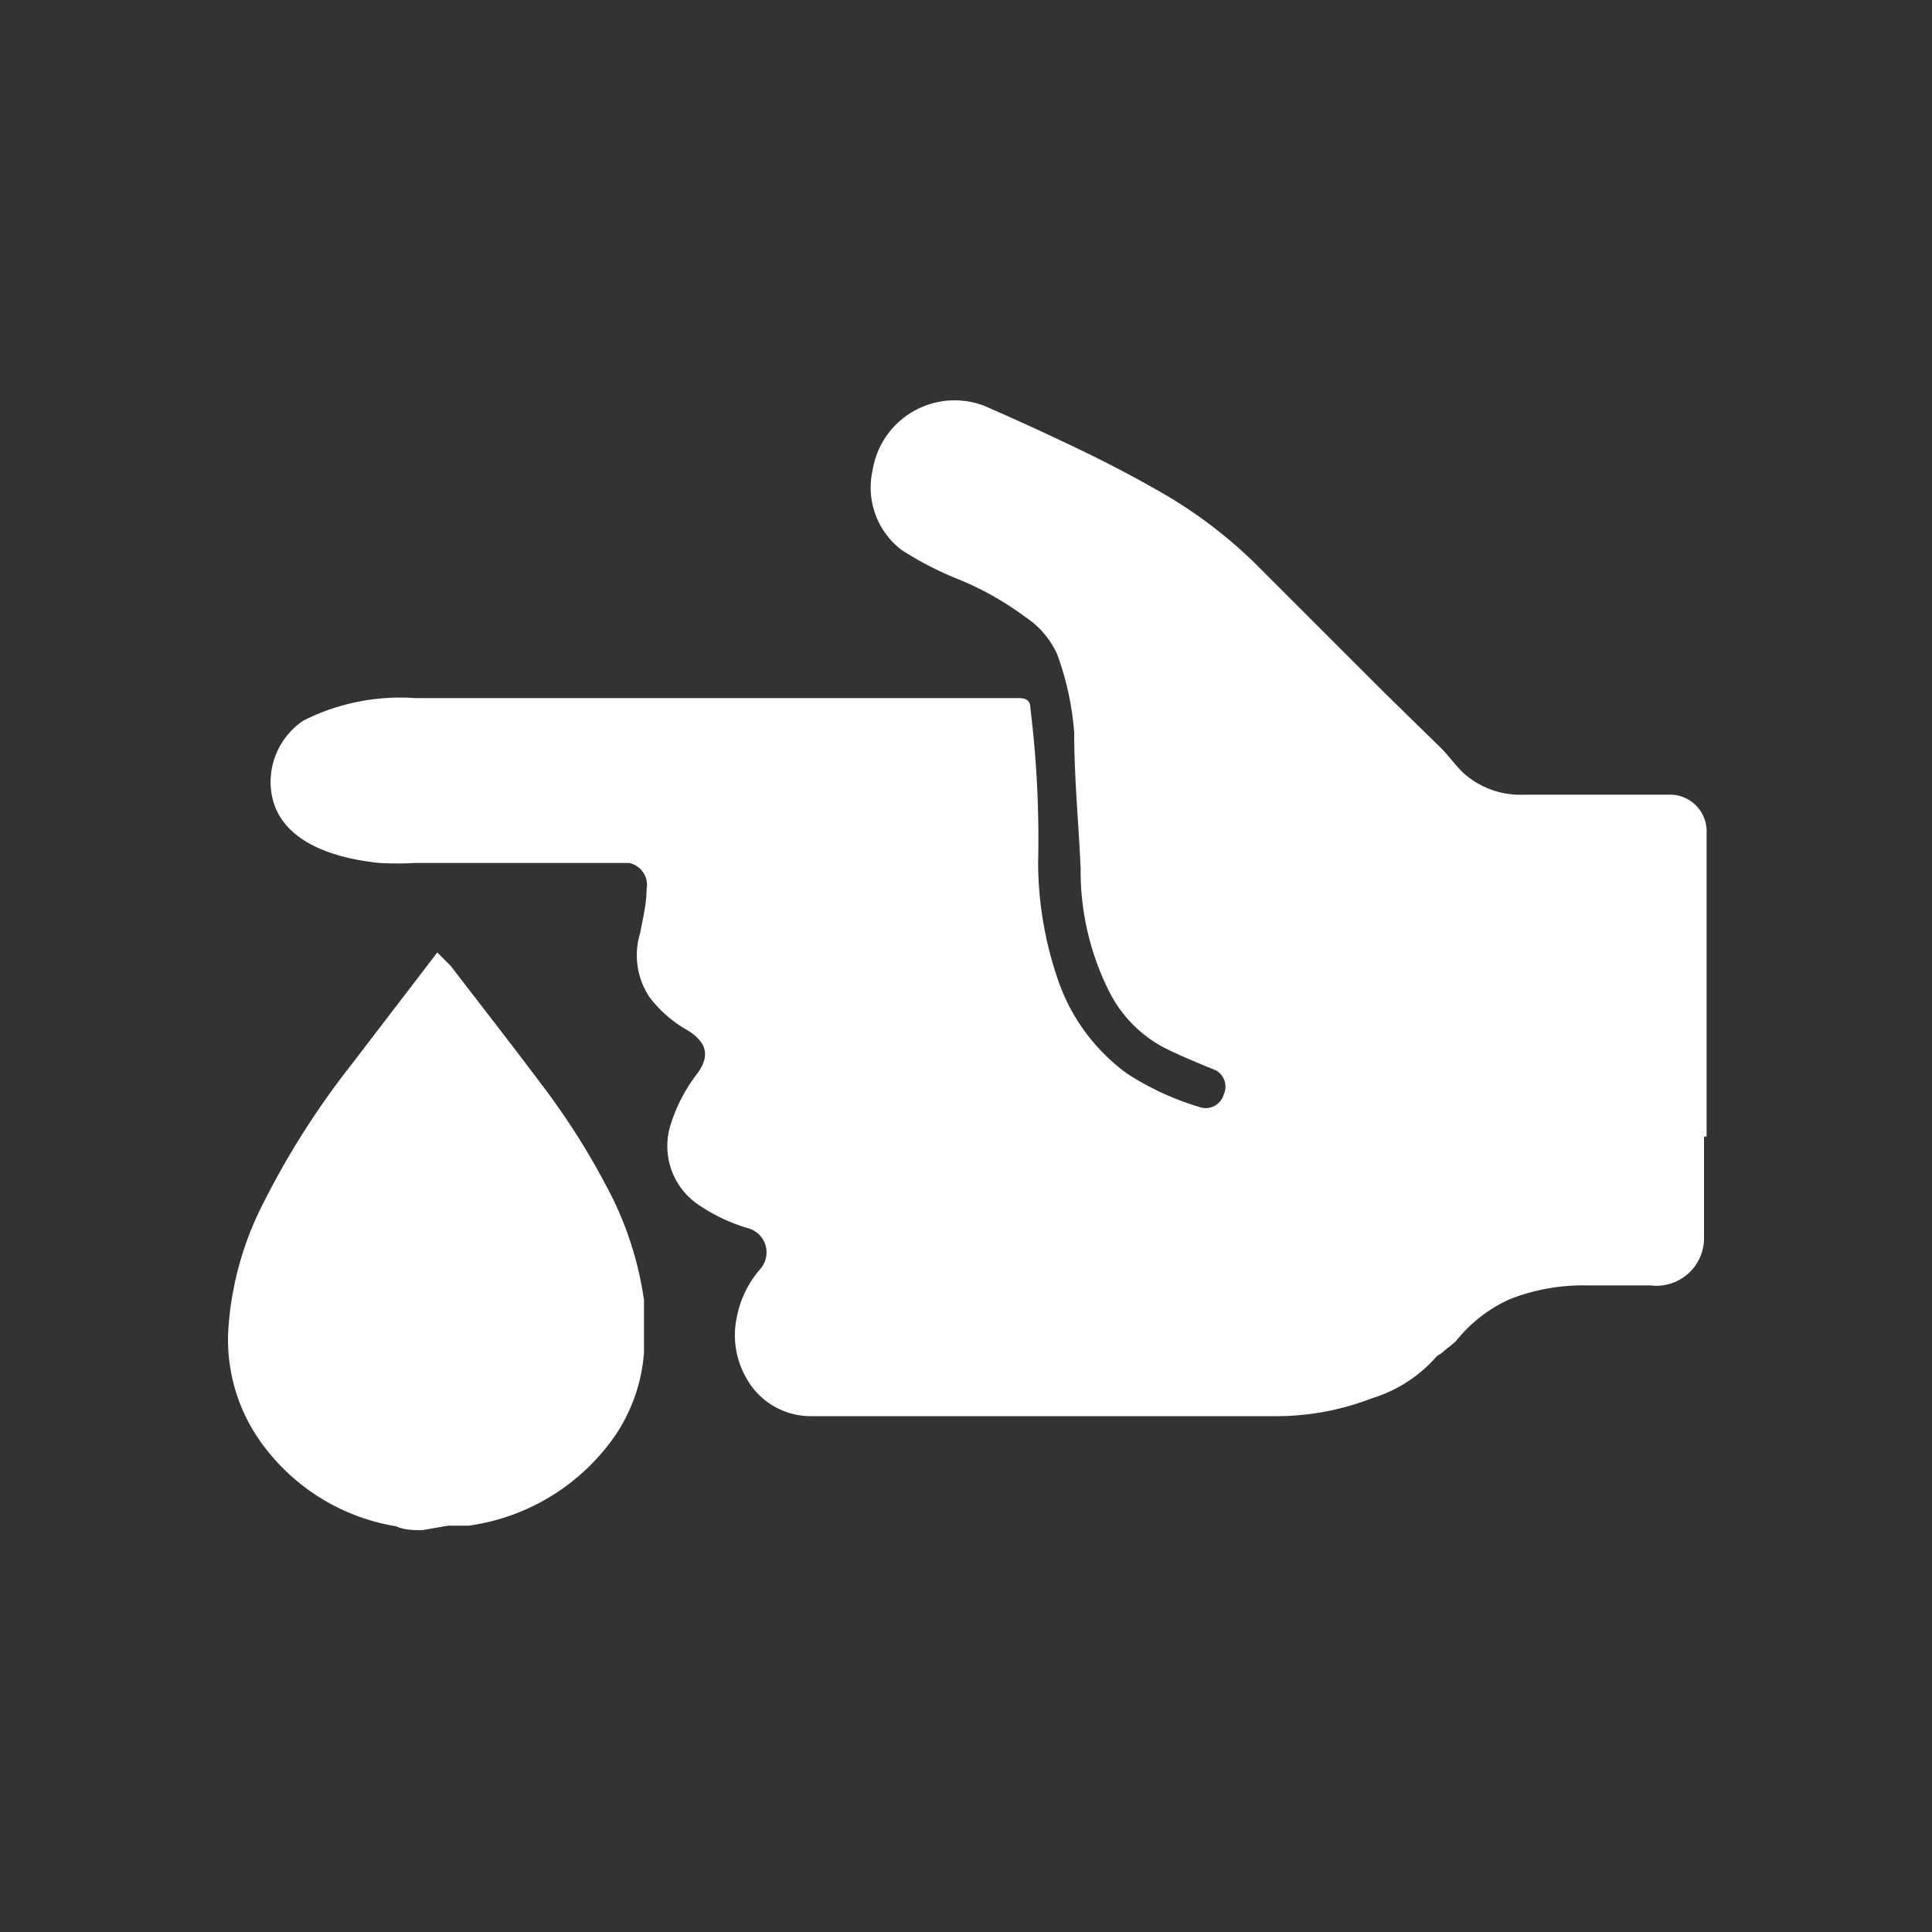
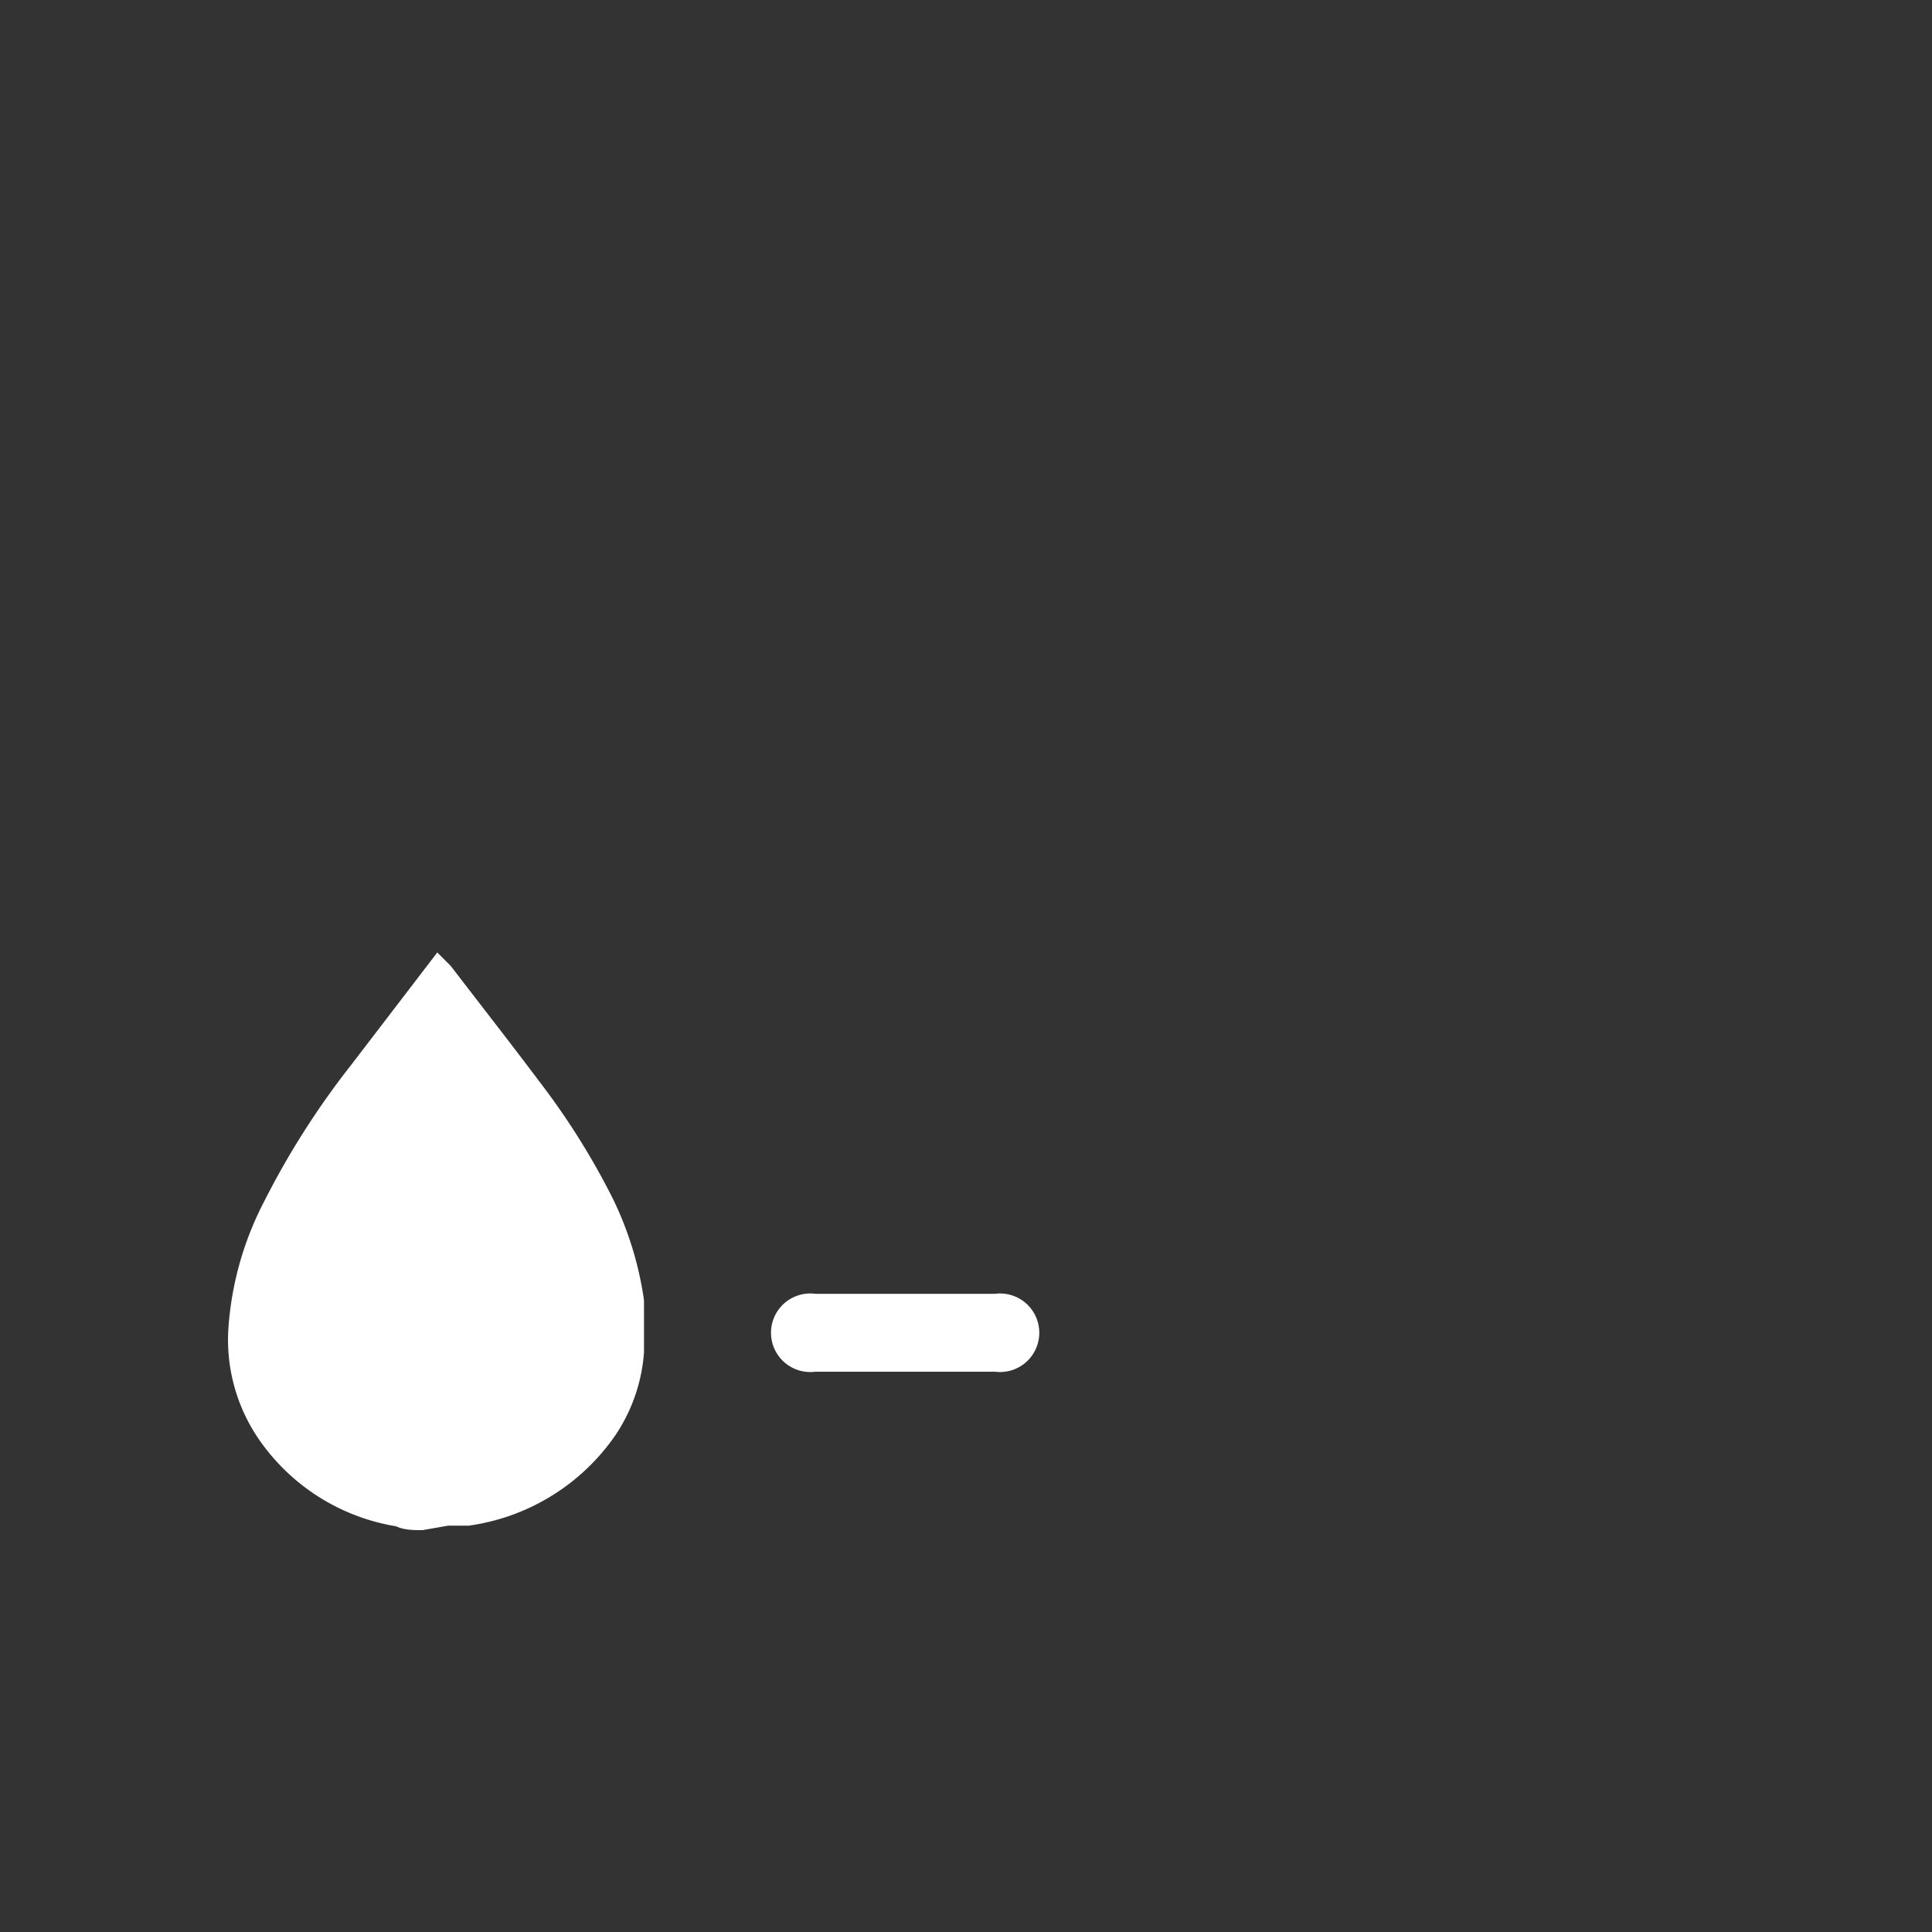
<svg xmlns="http://www.w3.org/2000/svg" id="Layer_1" data-name="Layer 1" width="30" height="30" viewBox="0 0 30 30">
  <rect x="0" y="0" width="30" height="30" fill="#333333" stroke="none" />
  <defs>
    <style>

      .cls-1 {

        fill: #fff;

      }

    </style>
  </defs>
  <title>Untitled-4</title>
  <g>
    <path class="cls-1" d="M6.56,23.76c-.14,0-.28,0-.41-.06A3.22,3.22,0,0,1,4,22.32a2.73,2.73,0,0,1-.45-1.74,5,5,0,0,1,.55-1.92,12.68,12.68,0,0,1,1.35-2.12l1.34-1.75h0L7,15c.46.6.93,1.2,1.38,1.8a11.36,11.36,0,0,1,1.14,1.82A5.31,5.31,0,0,1,10,20.19c0,.1,0,.2,0,.29s0,.06,0,.08V21A.43.43,0,0,0,10,21a2.65,2.65,0,0,1-.44,1.28,3.32,3.32,0,0,1-2.28,1.41l-.32,0Z" />
    <path class="cls-1" d="M6.38,19.34V20c0,.05,0,.07.07.07h.71v-.77h.76a.15.15,0,0,0,0-.06v-.65c0-.06,0-.07-.08-.07H7.16V17.8H6.43s0,0,0,.07v.62a.31.31,0,0,1,0,.09H5.61v.77Z" />
-     <path class="cls-1" d="M5.61,21.84H7.92v-.77H5.61Z" />
-     <path class="cls-1" d="M26.5,17.65v-4.1c0-.21,0-.41,0-.61a.57.57,0,0,0-.6-.6c-.22,0-.45,0-.67,0H23.66a1.32,1.32,0,0,1-.95-.35c-.12-.12-.22-.26-.34-.38l-.91-.89-2-2a7.22,7.22,0,0,0-1.51-1.12c-.42-.24-.85-.46-1.29-.67s-.92-.43-1.38-.63a1.29,1.29,0,0,0-1.73,1A1.22,1.22,0,0,0,14,8.54a5.1,5.1,0,0,0,.87.45,4.72,4.72,0,0,1,1.05.59,1.36,1.36,0,0,1,.5.59,4.51,4.51,0,0,1,.26,1.21c0,.7.07,1.41.1,2.11a4.17,4.17,0,0,0,.44,1.9,2,2,0,0,0,.86.88c.26.13.53.24.8.35A.29.29,0,0,1,19,17a.29.29,0,0,1-.34.2,4.36,4.36,0,0,1-1.16-.53,3,3,0,0,1-1.09-1.51,5.61,5.61,0,0,1-.29-1.77A16.53,16.53,0,0,0,16,11c0-.11-.05-.16-.18-.16H6.45a3.34,3.34,0,0,0-1.74.35,1.15,1.15,0,0,0-.5,1.09c.1.8,1,1.05,1.68,1.12a5.15,5.15,0,0,0,.56,0H9.77a.35.35,0,0,1,.27.41c0,.23-.06.46-.1.68a1.17,1.17,0,0,0,.15,1,1.93,1.93,0,0,0,.59.51c.3.19.35.4.14.68a2.5,2.5,0,0,0-.42.83,1.1,1.1,0,0,0,.48,1.22,2.71,2.71,0,0,0,.73.34.39.39,0,0,1,.2.63,1.59,1.59,0,0,0-.37.76,1.33,1.33,0,0,0,.15.94,1.14,1.14,0,0,0,1,.59c1,0,2,0,3,0h1.58c.86,0,1.72,0,2.58,0a4.14,4.14,0,0,0,1.56-.28,2.17,2.17,0,0,0,1-.65L22.4,21c.07-.07.16-.12.22-.19a2.25,2.25,0,0,1,.81-.63,3.08,3.08,0,0,1,1.2-.22c.35,0,.69,0,1,0a.74.74,0,0,0,.83-.75v-.37h0V17.65Z" />
-     <path class="cls-1" d="M6.77,12.49a.78.78,0,0,1-.88.33.8.8,0,0,0,0-1.48.77.77,0,0,1,.79.15A.79.79,0,0,1,6.77,12.49Z" />
-     <path class="cls-1" d="M10.57,14.65a.61.61,0,0,1,.61-.61H14a.61.61,0,0,1,0,1.21H11.18A.6.6,0,0,1,10.57,14.65Z" />
-     <path class="cls-1" d="M11.3,17.67a.6.6,0,0,1,.61-.6H14.7a.6.6,0,0,1,.6.6.61.61,0,0,1-.6.61H11.91A.61.61,0,0,1,11.3,17.67Z" />
    <path class="cls-1" d="M15.45,21.3H12.66a.61.61,0,1,1,0-1.21h2.79a.61.61,0,1,1,0,1.21Z" />
  </g>
</svg>